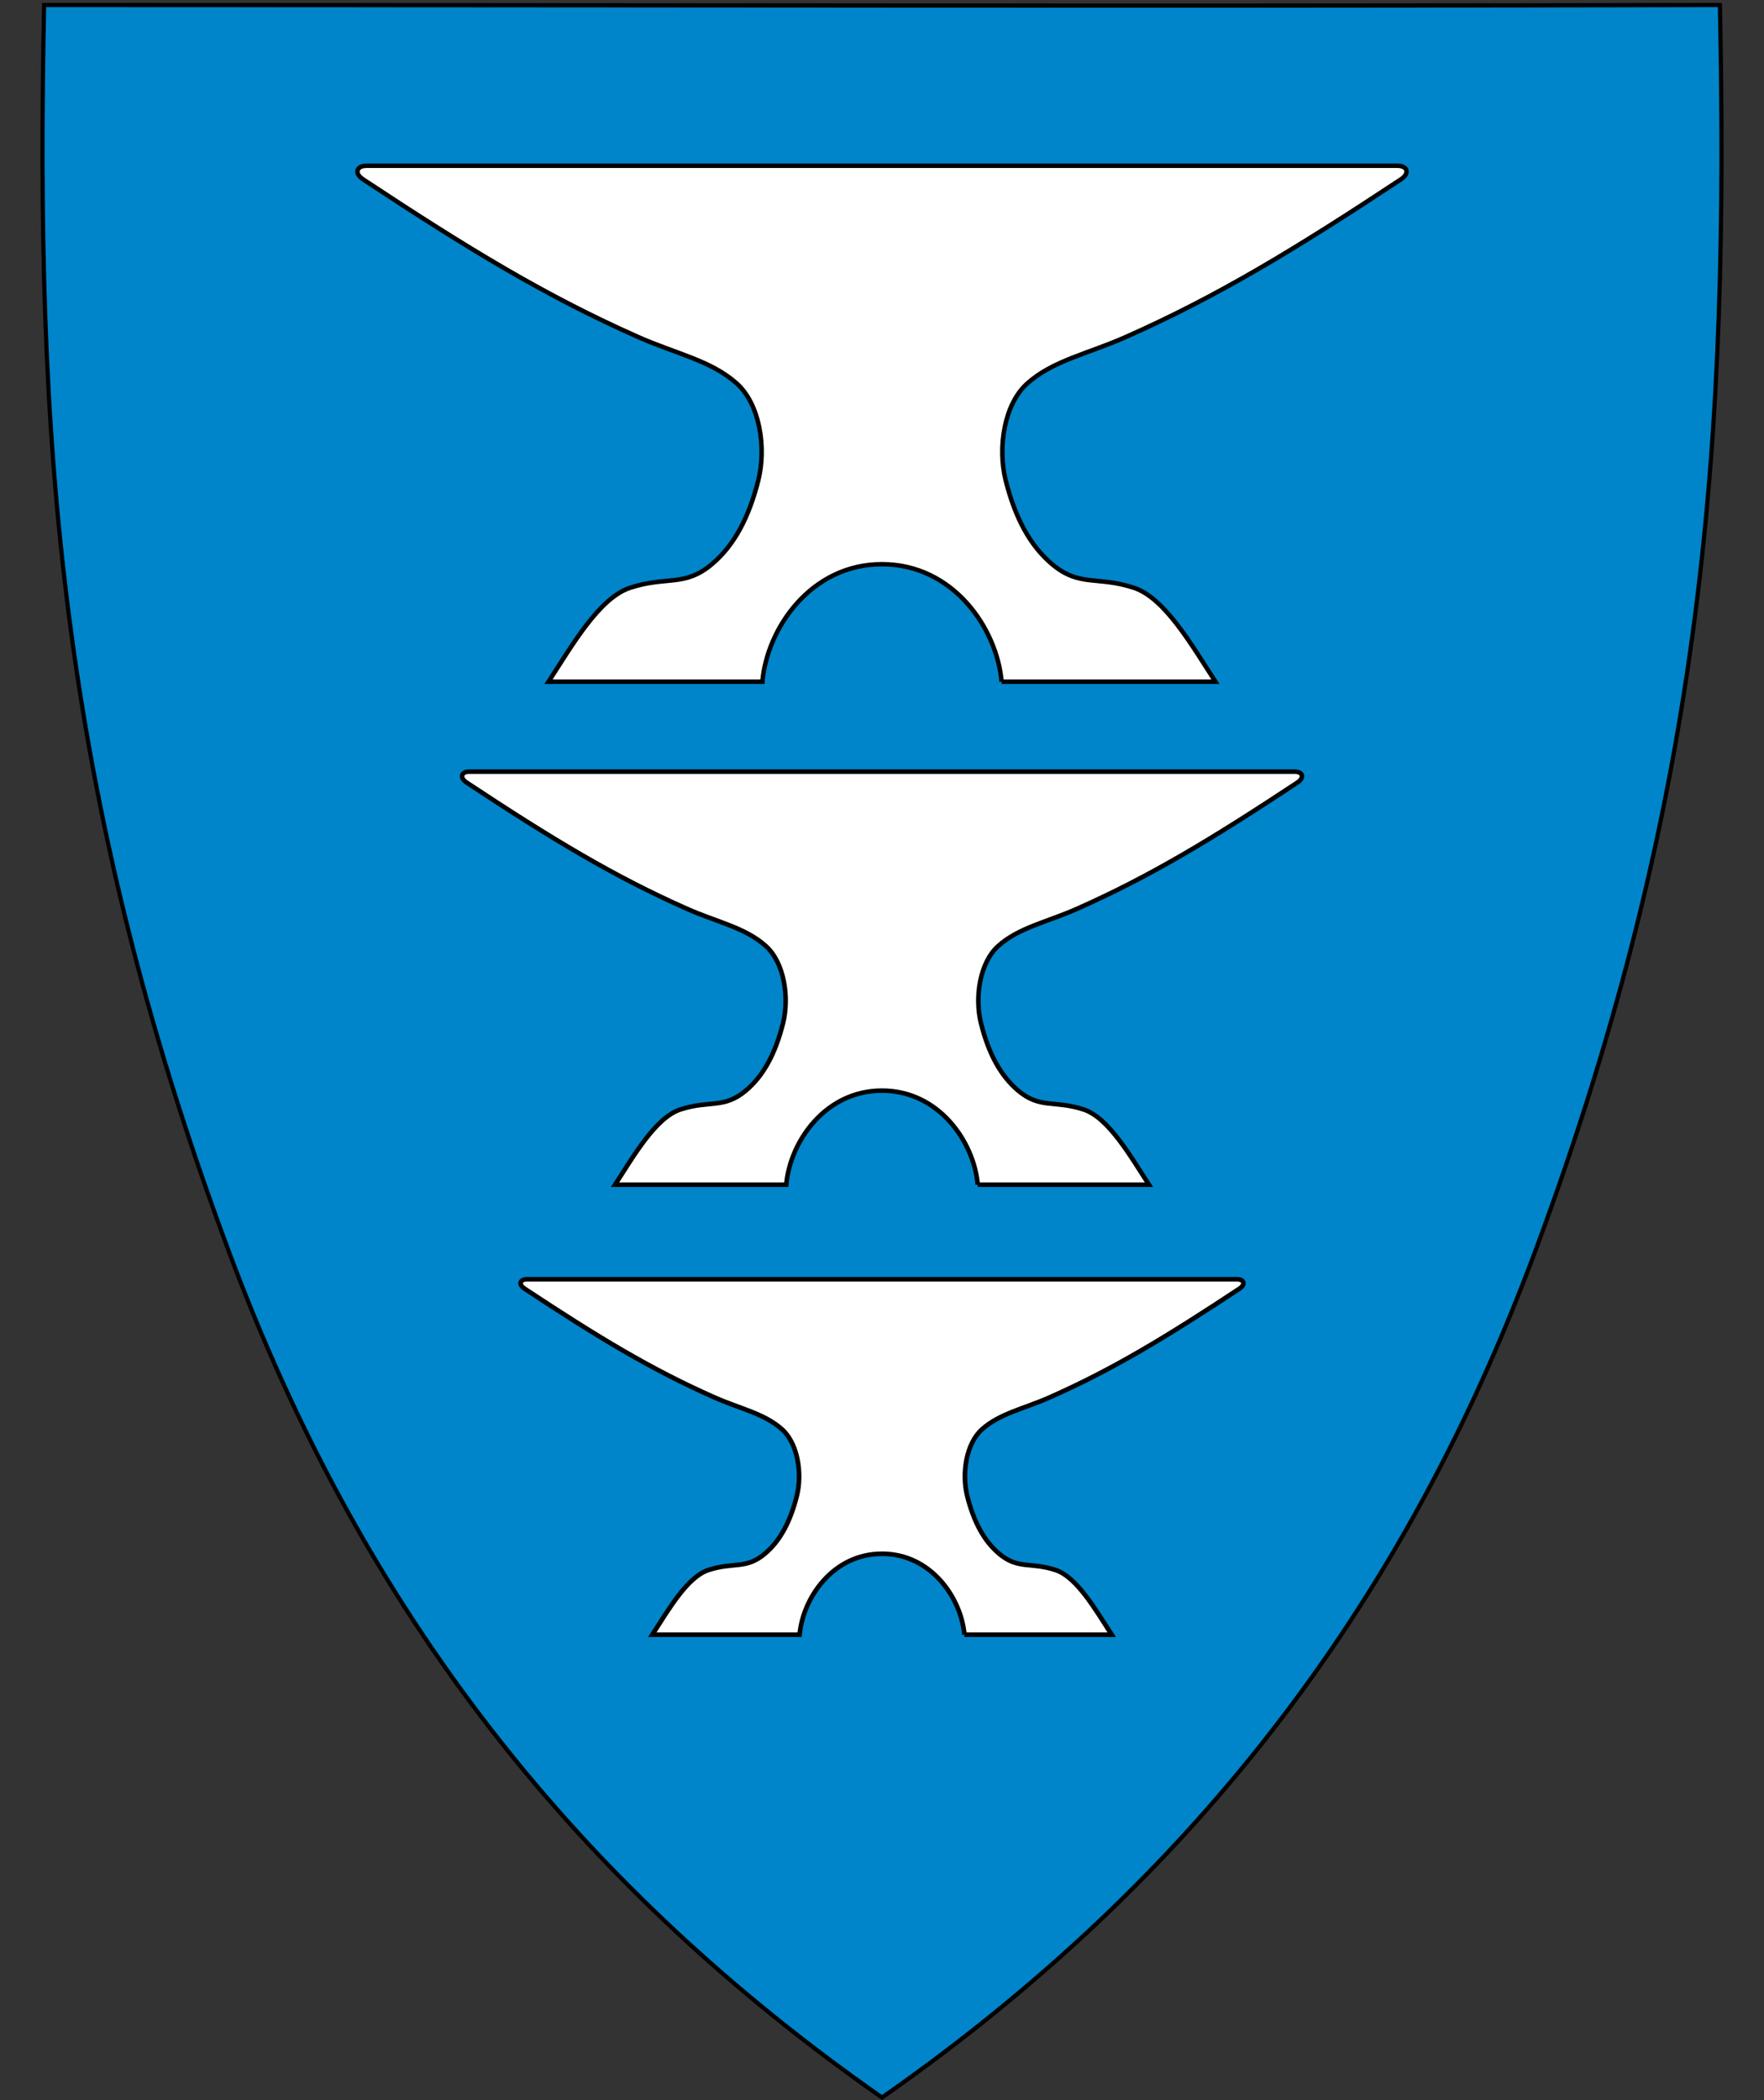
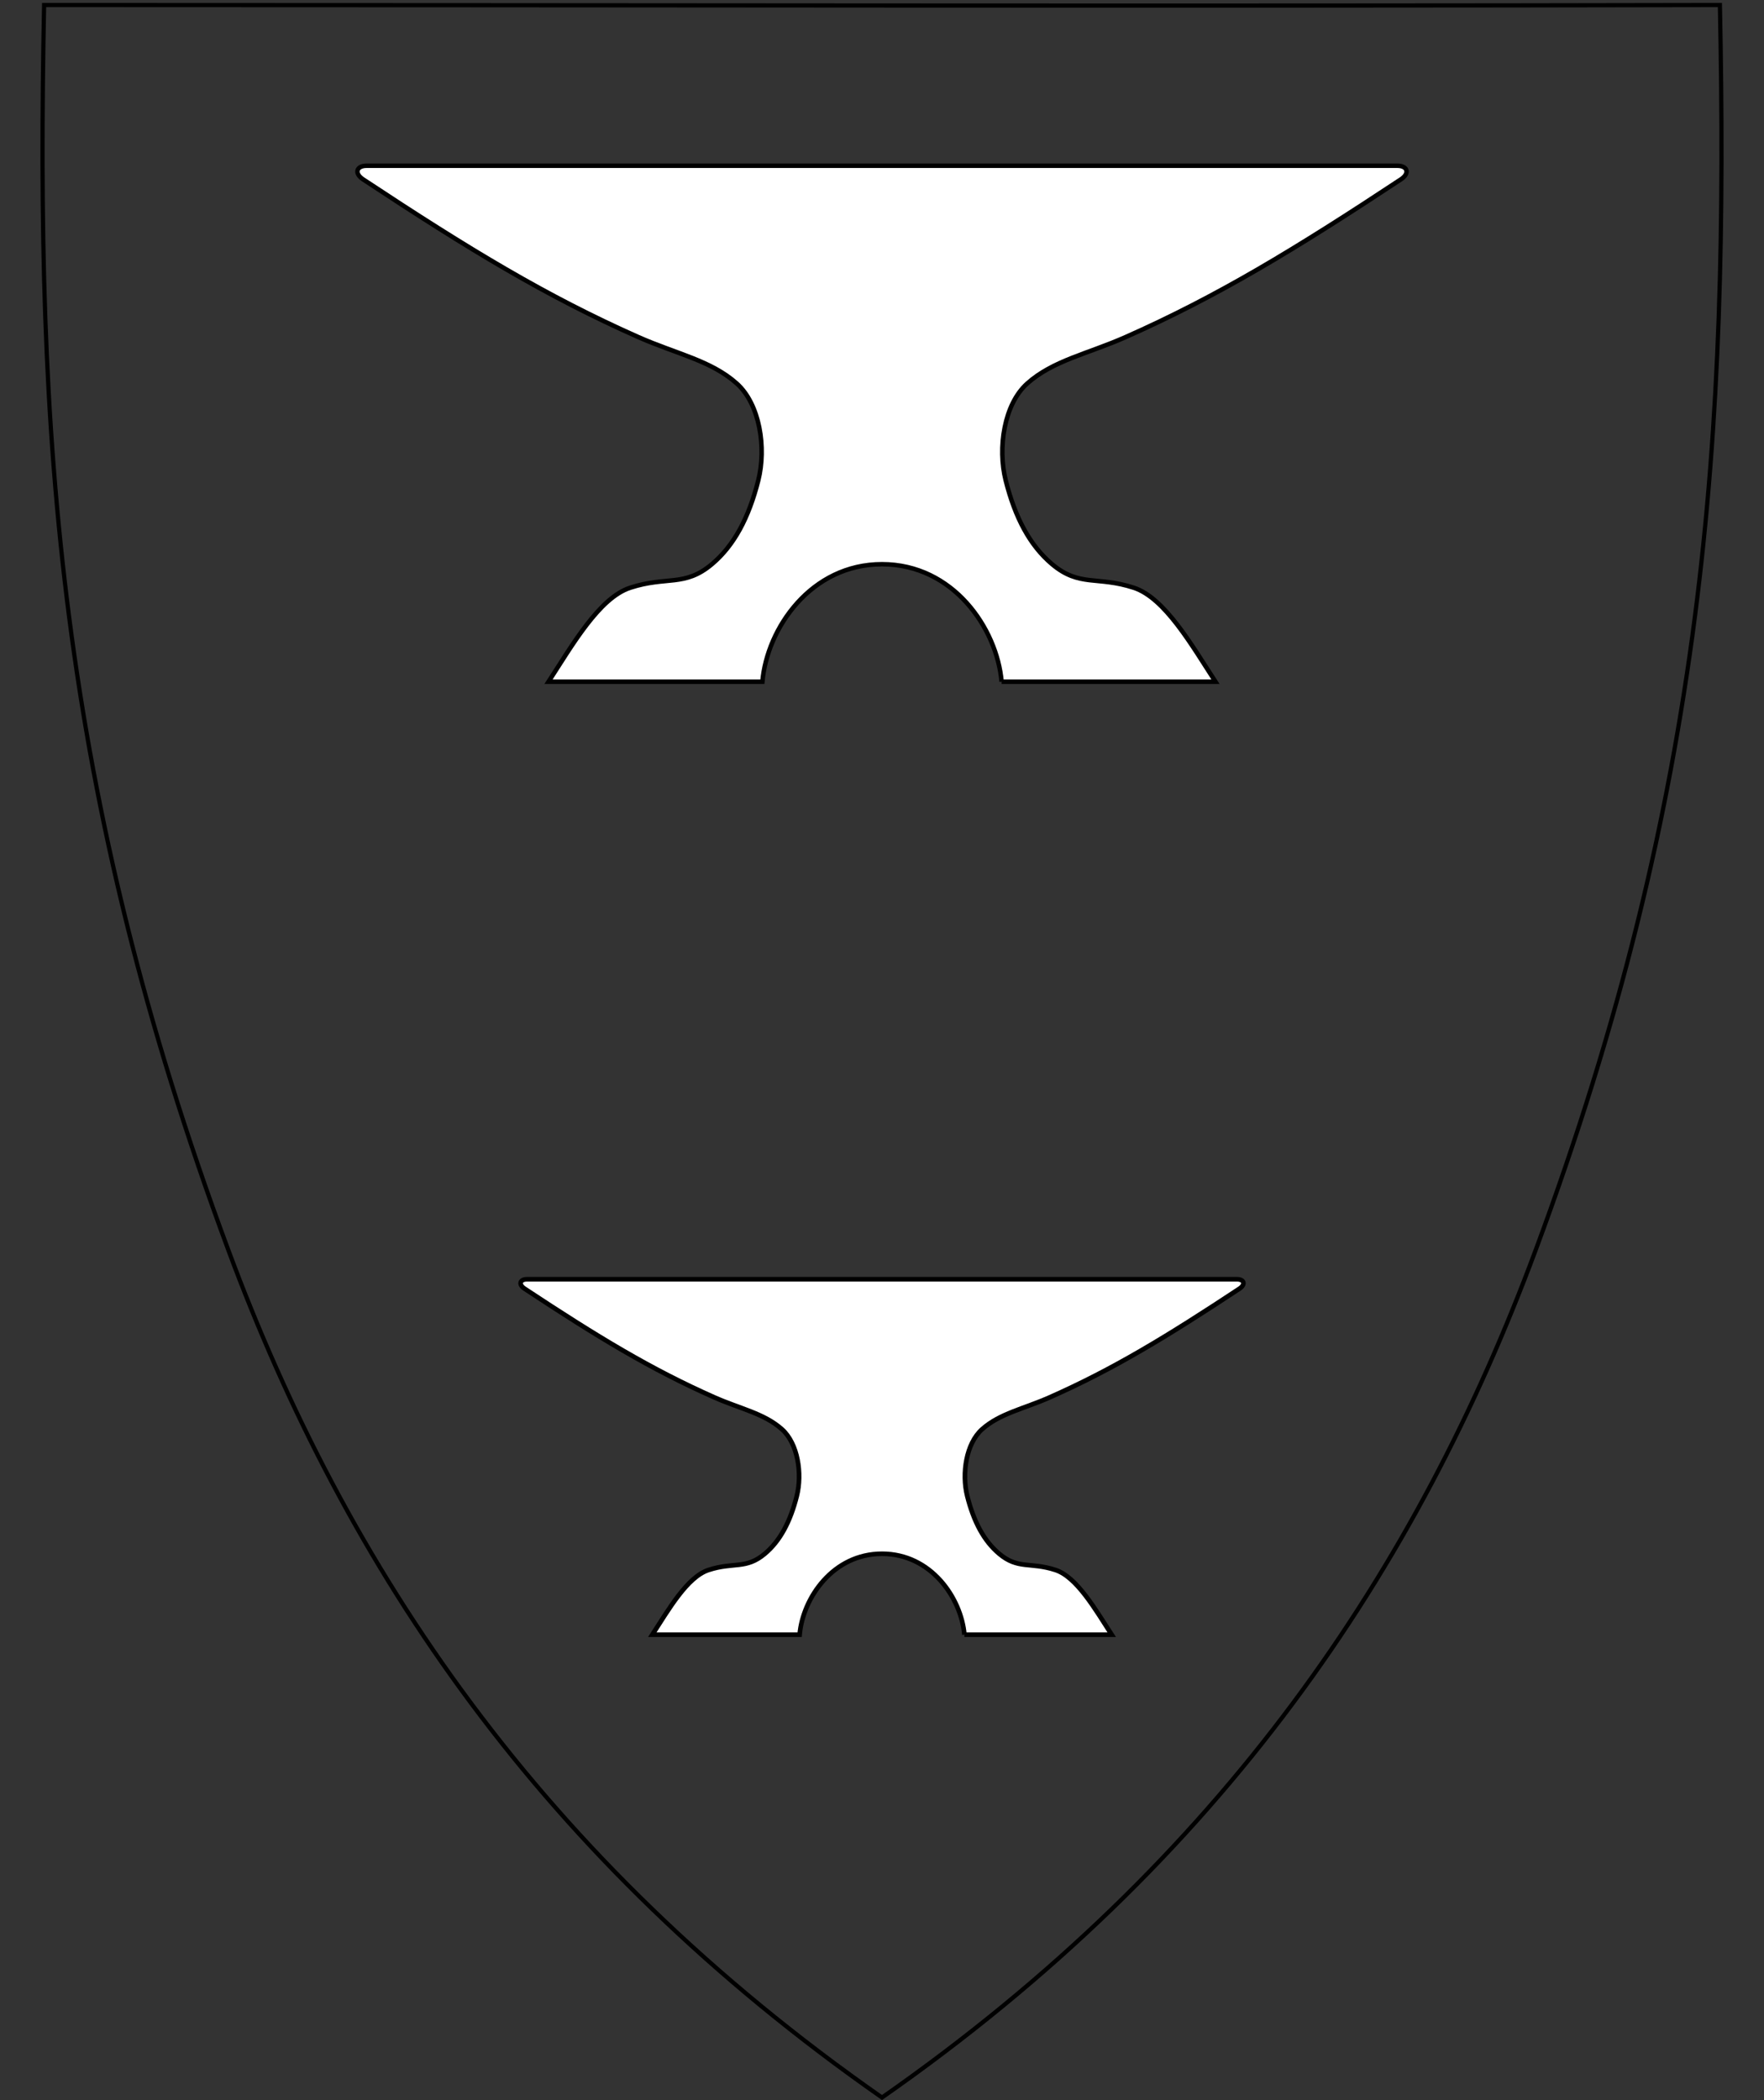
<svg xmlns="http://www.w3.org/2000/svg" xml:space="preserve" enable-background="new 30.5 31.5 412 533" viewBox="30.5 31.5 420 500" height="500" width="420" y="0" x="0" version="1.1" id="svg2">
  <rect x="30.5" y="31.5" width="420" height="500" fill="#333333" stroke="none" />
  <defs id="defs6" />
-   <path style="fill:#0085ca;fill-opacity:1;fill-rule:evenodd" d="m 41,32.7 c -2.09,102.46 3.38,187.49 43.93,296.59 28.05,75.48 74.21,144.77 155.57,201.59 C 321.86,474.06 368.02,404.77 396.07,329.29 436.62,220.19 442.09,135.16 440,32.7 c -133,0.29 -266,0 -399,0 z" id="path4218" />
  <path style="fill:none;stroke:#000000" id="path4224" d="m 41,32.7 c -2.09,102.46 3.38,187.49 43.93,296.59 28.05,75.48 74.21,144.77 155.57,201.59 C 321.86,474.06 368.02,404.77 396.07,329.29 436.62,220.19 442.09,135.16 440,32.7 c -133,0.29 -266,0 -399,0 z" />
  <path style="fill:#ffffff;fill-rule:evenodd;stroke:#000000;stroke-width:1.068px;stroke-linecap:butt;stroke-linejoin:miter;stroke-opacity:1" d="m 268.974,193.797 50.917,0 c -5.588,-8.598 -12.04,-19.952 -19.447,-22.368 -8.714,-2.843 -12.917,-0.118 -19.447,-5.603 -5.27,-4.427 -8.798,-11.046 -11.042,-19.941 -1.965,-7.791 -0.379,-18.154 5.109,-23.072 6.114,-5.479 14.421,-7.064 23.402,-11.042 21.858,-9.68 40.322,-20.871 65.585,-37.575 2.162,-1.43 1.58,-3.233 -0.824,-3.233 -81.819,0 -163.638,0 -245.457,0 -2.404,0 -2.986,1.804 -0.824,3.233 25.262,16.704 43.727,27.895 65.585,37.575 8.981,3.977 17.288,5.563 23.402,11.042 5.488,4.918 7.074,15.281 5.109,23.072 -2.244,8.895 -5.771,15.514 -11.042,19.941 -6.53,5.485 -10.732,2.76 -19.447,5.603 -7.407,2.416 -13.859,13.771 -19.447,22.368 l 50.917,0 C 213.128,181.075 223.559,165.826 240.5,165.826 c 16.941,0 27.372,15.249 28.474,27.972 z" id="path4587" />
-   <path id="path4593" d="m 263.297,313.551 40.765,0 c -4.474,-6.883 -9.639,-15.974 -15.569,-17.908 -6.977,-2.276 -10.341,-0.095 -15.569,-4.486 -4.22,-3.544 -7.044,-8.844 -8.84,-15.965 -1.573,-6.237 -0.304,-14.534 4.09,-18.472 4.895,-4.387 11.545,-5.656 18.736,-8.84 17.5,-7.75 32.283,-16.709 52.508,-30.083 1.731,-1.145 1.264,-2.589 -0.66,-2.589 -65.505,0 -131.01,0 -196.515,0 -1.924,0 -2.391,1.444 -0.66,2.589 20.225,13.373 35.008,22.333 52.508,30.083 7.19,3.184 13.841,4.454 18.736,8.84 4.394,3.938 5.664,12.234 4.09,18.472 -1.796,7.121 -4.621,12.421 -8.84,15.965 -5.228,4.391 -8.592,2.21 -15.569,4.486 -5.93,1.934 -11.095,11.025 -15.569,17.908 l 40.765,0 c 0.883,-10.186 9.234,-22.394 22.797,-22.394 13.563,0 21.914,12.209 22.797,22.394 z" style="fill:#ffffff;fill-rule:evenodd;stroke:#000000;stroke-width:1.086;stroke-linecap:butt;stroke-linejoin:miter;stroke-miterlimit:4;stroke-dasharray:none;stroke-opacity:1" />
  <path style="fill:#ffffff;fill-rule:evenodd;stroke:#000000;stroke-width:1.102;stroke-linecap:butt;stroke-linejoin:miter;stroke-miterlimit:4;stroke-dasharray:none;stroke-opacity:1" d="m 260.117,420.692 35.079,0 c -3.85,-5.923 -8.295,-13.746 -13.397,-15.41 -6.004,-1.959 -8.899,-0.082 -13.397,-3.86 -3.631,-3.05 -6.061,-7.61 -7.607,-13.738 -1.354,-5.367 -0.261,-12.507 3.52,-15.895 4.212,-3.775 9.935,-4.867 16.122,-7.607 15.059,-6.669 27.779,-14.379 45.184,-25.886 1.49,-0.985 1.088,-2.227 -0.568,-2.227 -56.368,0 -112.735,0 -169.103,0 -1.656,0 -2.057,1.243 -0.568,2.227 17.404,11.508 30.125,19.218 45.184,25.886 6.187,2.74 11.91,3.832 16.122,7.607 3.781,3.389 4.874,10.528 3.52,15.895 -1.546,6.128 -3.976,10.688 -7.607,13.738 -4.499,3.779 -7.394,1.901 -13.397,3.86 -5.103,1.665 -9.548,9.487 -13.397,15.41 l 35.079,0 c 0.759,-8.765 7.946,-19.27 19.617,-19.27 11.671,0 18.857,10.505 19.617,19.27 z" id="path4595" />
</svg>